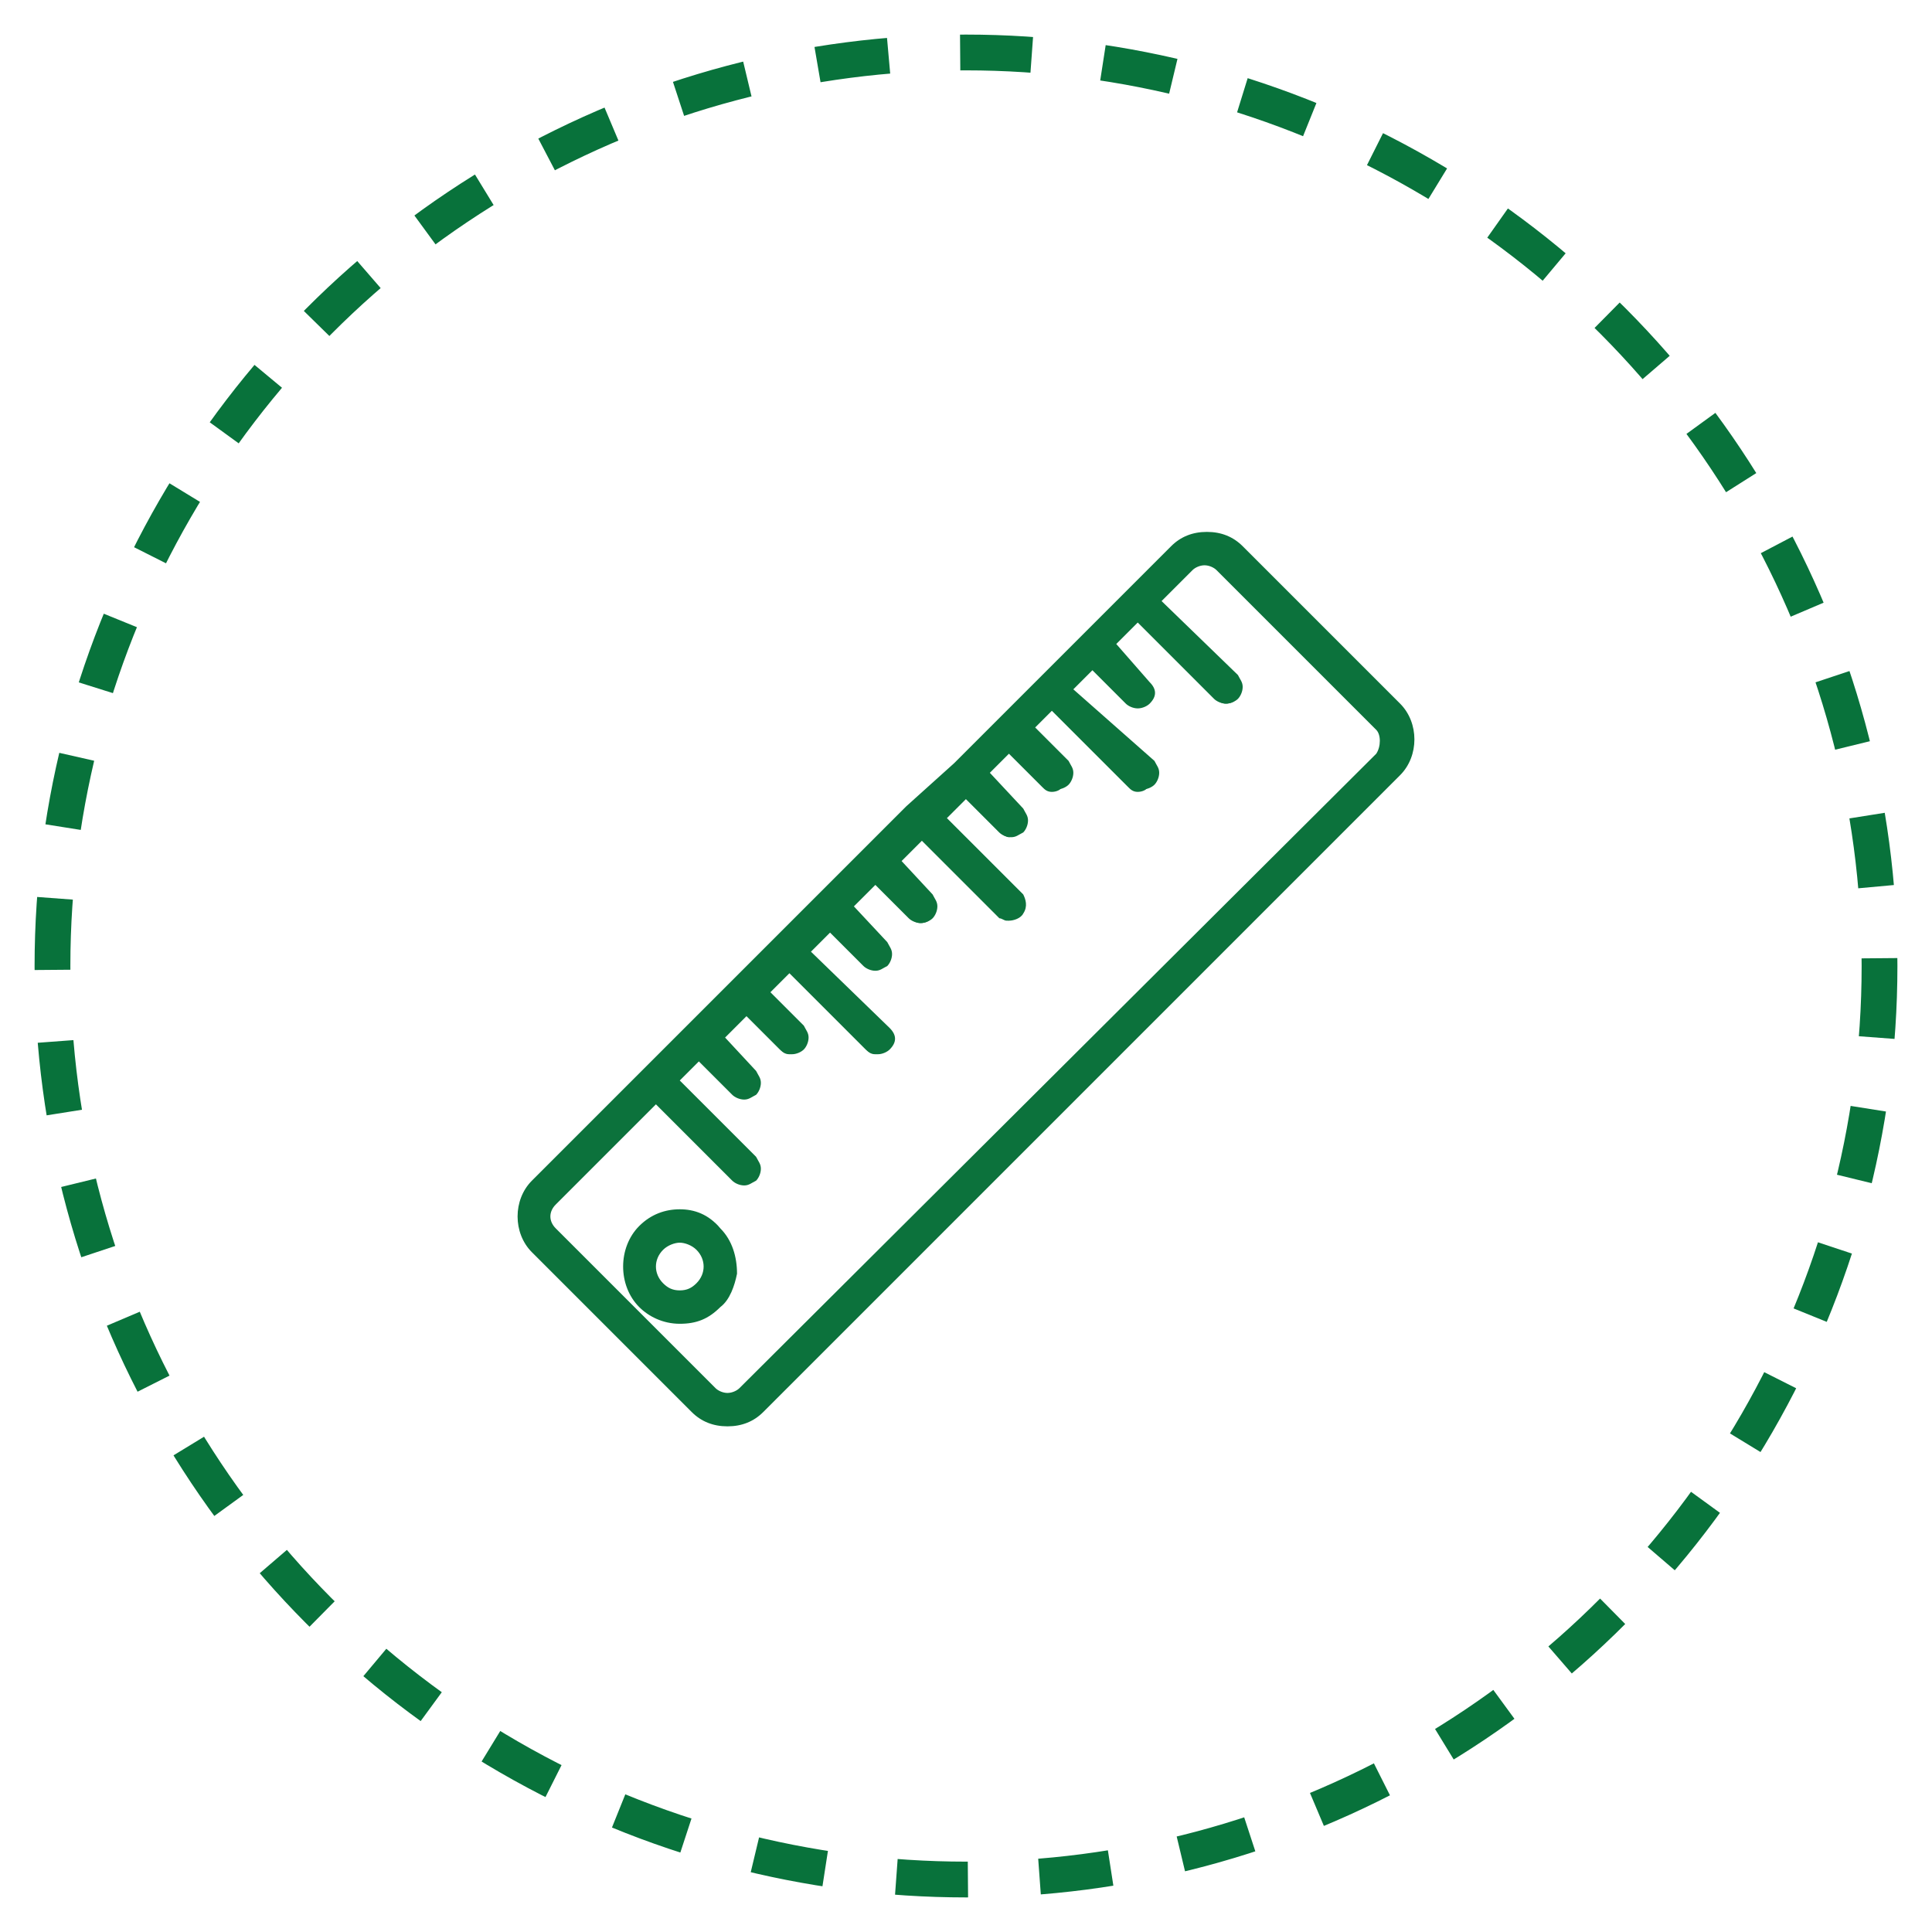
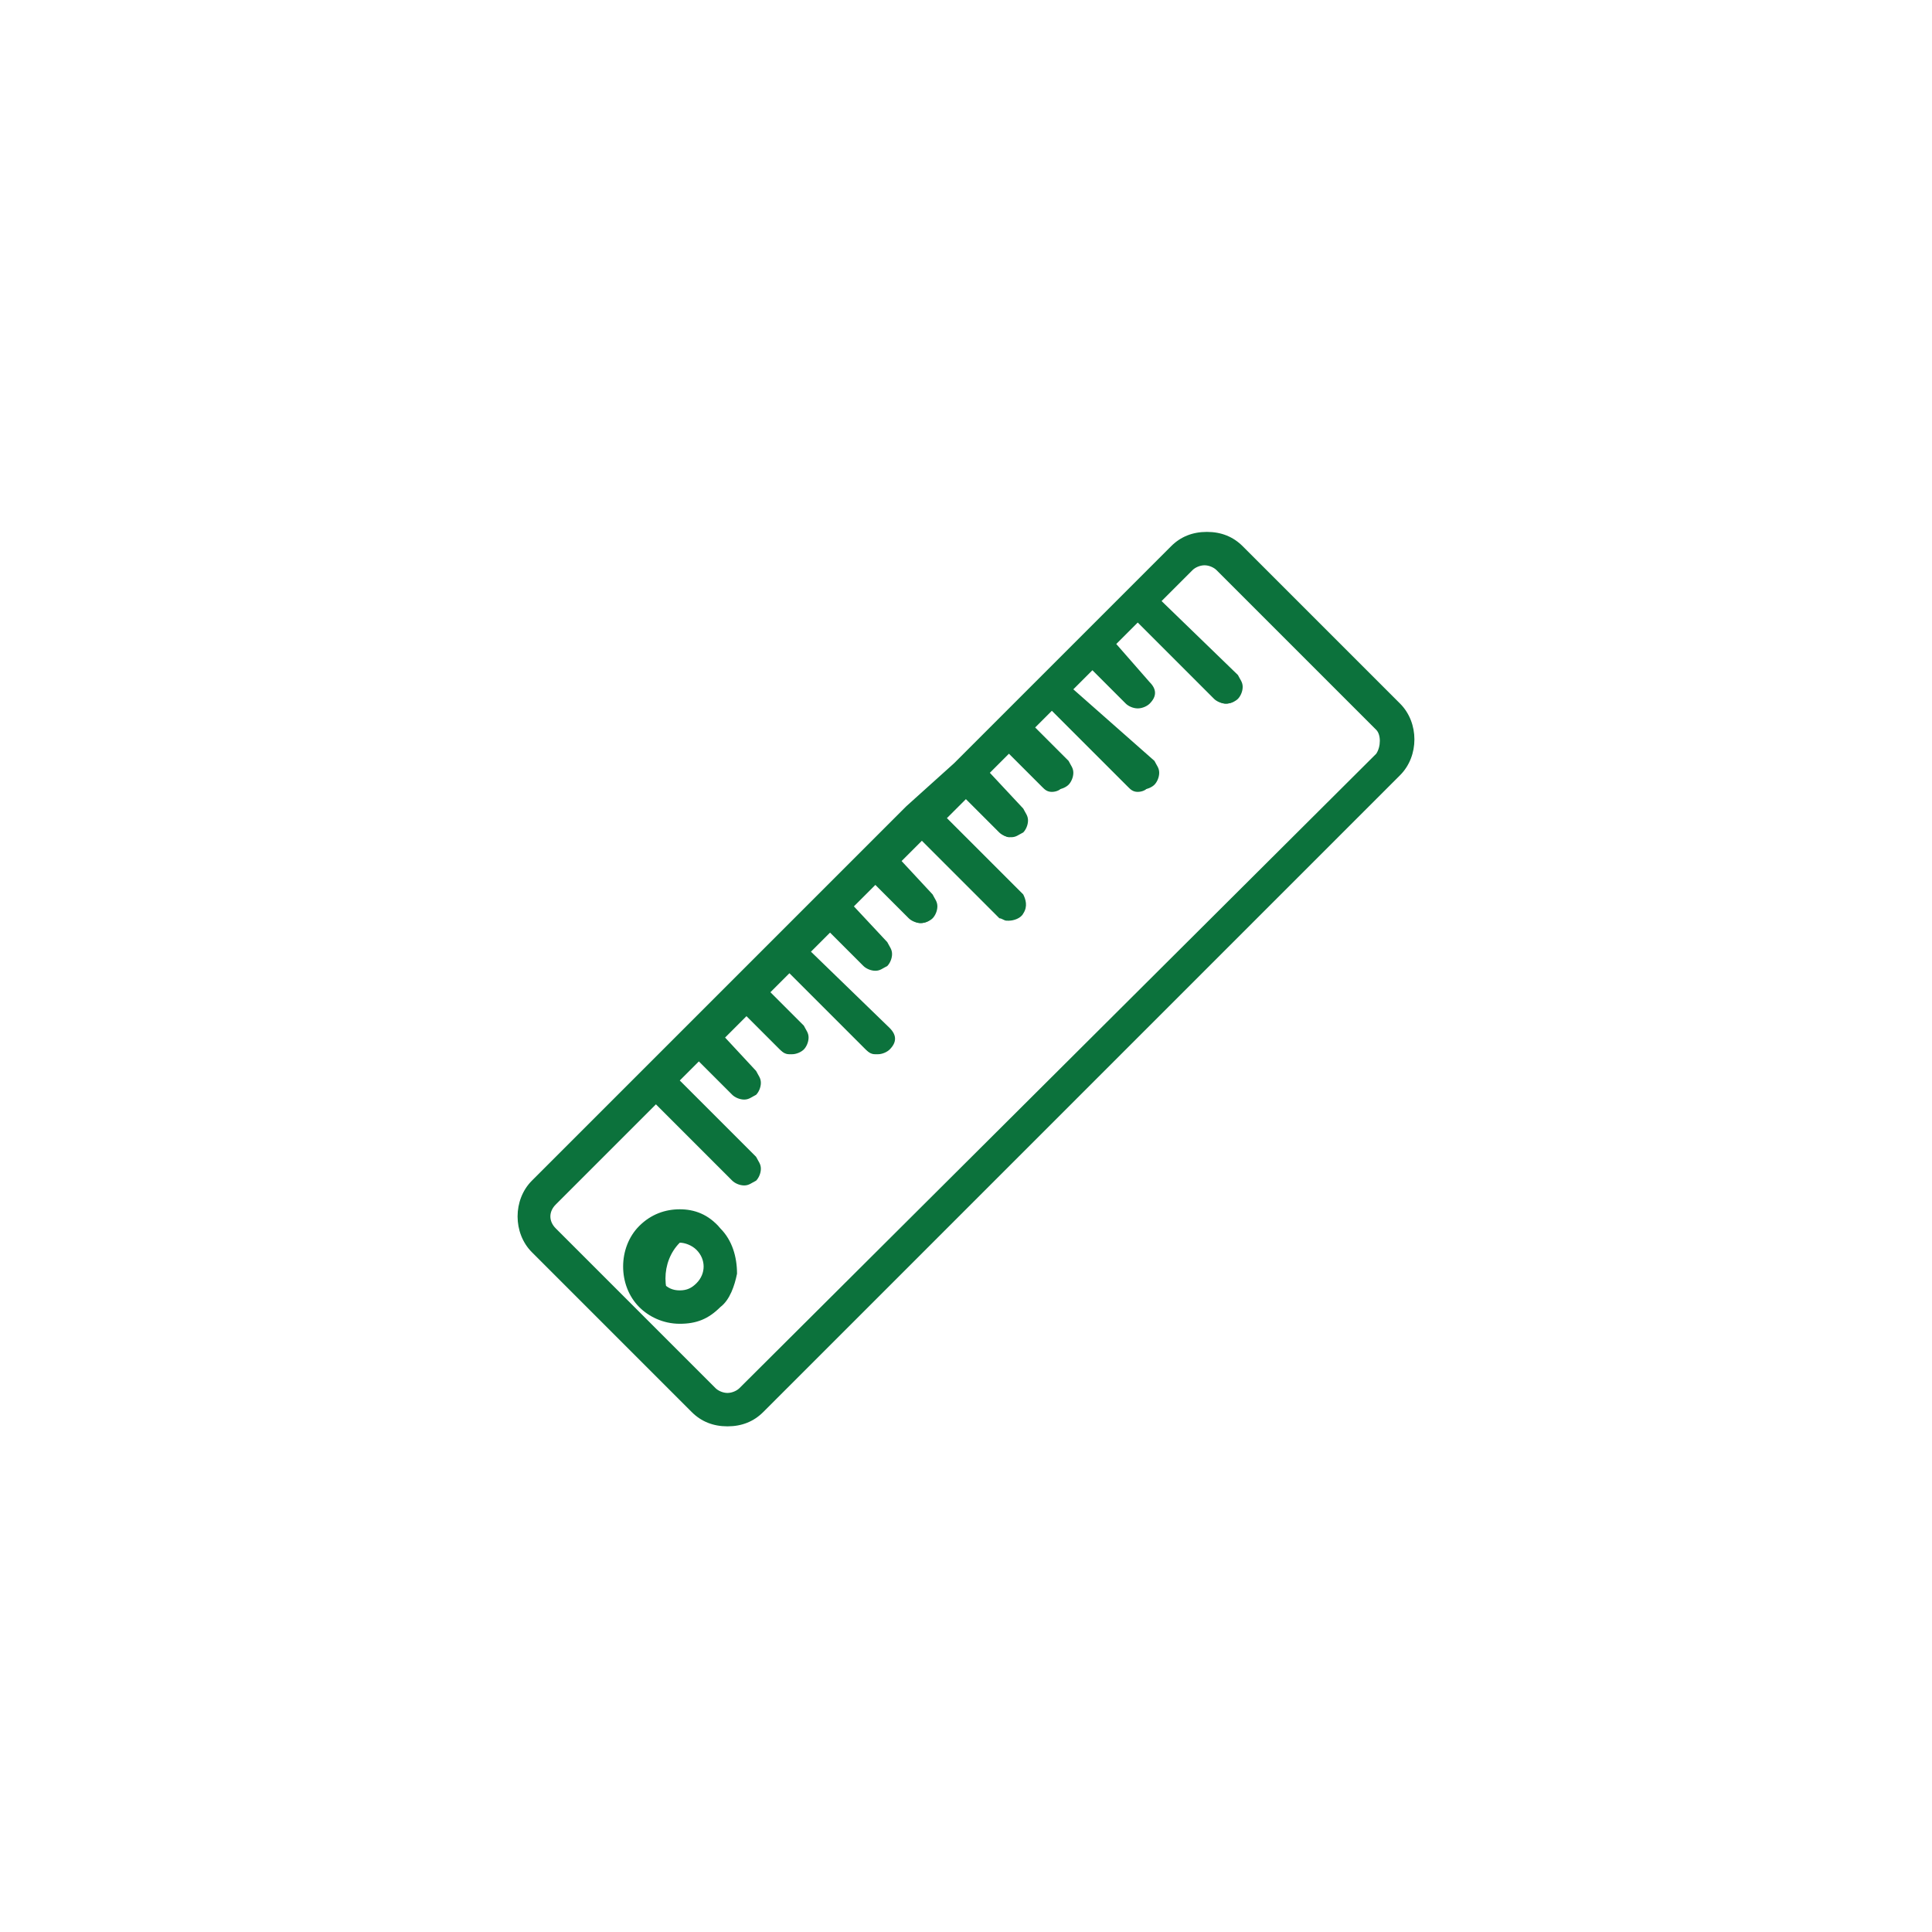
<svg xmlns="http://www.w3.org/2000/svg" version="1.1" id="Layer_1" x="0px" y="0px" viewBox="0 0 81 81" style="enable-background:new 0 0 81 81;" xml:space="preserve">
  <style type="text/css">
	.st0{fill:none;stroke:#08723B;stroke-width:1.5;stroke-miterlimit:10;stroke-dasharray:3.004,3.004;}
	.st1{fill:#0C723C;}
</style>
  <g>
-     <circle class="st0" cx="40.5" cy="40.5" r="38.3" />
-   </g>
+     </g>
  <g>
    <g>
      <g>
        <g>
          <path class="st1" d="M30.5,59.7c-0.5,0-1-0.2-1.4-0.6l-6.7-6.7c-0.8-0.8-0.8-2,0-2.8l15.7-15.7l2-1.8l9.1-9.1      c0.4-0.4,0.9-0.6,1.4-0.6c0.5,0,1,0.2,1.4,0.6l6.6,6.6c0.4,0.4,0.6,0.9,0.6,1.4s-0.2,1-0.6,1.4L31.9,59.1      C31.5,59.4,31,59.7,30.5,59.7z M23.2,50.4c-0.3,0.3-0.3,0.9,0,1.2l6.7,6.7c0.2,0.2,0.4,0.3,0.6,0.3s0.4-0.1,0.6-0.3l26.7-26.7      c0.3-0.3,0.3-0.9,0-1.1l-6.7-6.7c-0.2-0.2-0.4-0.3-0.6-0.3s-0.4,0.1-0.6,0.3l-1.4,1.4l3.3,3.3c0.1,0.1,0.2,0.3,0.2,0.4      c0,0.1-0.1,0.3-0.2,0.4c0,0.1-0.2,0.2-0.4,0.2c-0.2,0-0.3-0.1-0.4-0.2L47.7,26l-1,1l1.4,1.6c0.1,0.1,0.2,0.2,0.2,0.4      s-0.1,0.3-0.2,0.4c0,0.1-0.2,0.2-0.4,0.2c-0.2,0-0.3-0.1-0.4-0.2l-1.5-1.5l-1,1l3.3,3.3c0.1,0.1,0.2,0.3,0.2,0.4      c0,0.1-0.1,0.3-0.2,0.4c0,0.1-0.2,0.2-0.4,0.2c-0.2,0-0.3-0.1-0.4-0.2L44,29.7l-1,1l1.5,1.5c0.2,0.3,0.2,0.5,0,0.8      c0,0.1-0.2,0.2-0.4,0.2c-0.2,0-0.3-0.1-0.4-0.2l-1.5-1.5l-1,1l1.5,1.6c0.1,0.1,0.2,0.3,0.2,0.4s-0.1,0.3-0.2,0.4      c-0.1,0.1-0.3,0.2-0.4,0.2c-0.1,0-0.3-0.1-0.4-0.2l-1.5-1.5l-1,1l3.3,3.3c0.1,0.1,0.1,0.4,0,0.6c-0.1,0.2-0.3,0.3-0.5,0.3      c-0.1,0-0.2-0.1-0.3-0.1l-3.3-3.3l-1,1l1.4,1.5c0.1,0.1,0.2,0.3,0.2,0.4c0,0.1-0.1,0.3-0.2,0.4c0,0.1-0.2,0.2-0.4,0.2      c-0.2,0-0.3-0.1-0.4-0.2L36.7,37l-1,1l1.4,1.6c0.1,0.1,0.2,0.2,0.2,0.4s-0.1,0.3-0.2,0.4c-0.1,0.1-0.3,0.2-0.4,0.2      c-0.1,0-0.3-0.1-0.4-0.2l-1.5-1.5l-1,1l3.3,3.3c0.1,0.1,0.2,0.3,0.2,0.4c0,0.1-0.1,0.3-0.2,0.4c0,0.1-0.2,0.2-0.4,0.2      c-0.2,0-0.3-0.1-0.4-0.2L33,40.7l-1,1l1.5,1.5c0.3,0.3,0.3,0.5,0,0.8c0,0.1-0.2,0.2-0.4,0.2c-0.2,0-0.3-0.1-0.4-0.2l-1.5-1.5      l-1,1l1.4,1.5c0.1,0.1,0.2,0.3,0.2,0.4c0,0.1-0.1,0.3-0.2,0.4c-0.1,0.1-0.3,0.2-0.4,0.2c-0.1,0-0.3-0.1-0.4-0.2l-1.5-1.5l-1,1      l3.3,3.3c0.1,0.1,0.2,0.3,0.2,0.4s-0.1,0.3-0.2,0.4c-0.1,0.1-0.3,0.2-0.4,0.2c-0.1,0-0.3-0.1-0.4-0.2l-3.3-3.3L23.2,50.4z" />
          <path class="st1" d="M50.6,22.6c0.5,0,1,0.2,1.3,0.5l6.6,6.6c0.7,0.7,0.7,1.9,0,2.6L31.8,59c-0.3,0.3-0.8,0.5-1.3,0.5      s-1-0.2-1.3-0.5l-6.7-6.7c-0.7-0.7-0.7-1.9,0-2.6l4.7-4.7l1.8-1.8l9.2-9.2l2-1.8l1.8-1.8l7.3-7.3C49.7,22.8,50.1,22.6,50.6,22.6       M51.4,29.4c-0.1,0-0.2-0.1-0.3-0.2l-3.4-3.4L46.5,27l1.5,1.7c0.2,0.2,0.2,0.4,0,0.6c0,0.1-0.2,0.2-0.3,0.2s-0.2-0.1-0.3-0.2      l-1.6-1.6l-1.2,1.2l3.4,3.4c0.2,0.2,0.2,0.4,0,0.6c0,0.1-0.2,0.2-0.3,0.2s-0.2-0.1-0.3-0.2L44,29.5l-1.2,1.2l1.6,1.6      c0.2,0.2,0.2,0.4,0,0.6C44.3,33,44.2,33,44.1,33s-0.2-0.1-0.3-0.2l-1.6-1.6L41,32.5l1.6,1.7c0.2,0.2,0.2,0.4,0,0.6      c-0.1,0.1-0.2,0.2-0.3,0.2s-0.2-0.1-0.3-0.2l-1.6-1.6l-1.2,1.2l3.4,3.4c0.1,0.1,0.1,0.3,0,0.5c-0.1,0.1-0.2,0.2-0.3,0.2      c-0.1,0-0.2,0-0.3-0.1L38.6,35l-1.2,1.2l1.5,1.6c0.2,0.2,0.2,0.4,0,0.6c-0.1,0.1-0.2,0.2-0.3,0.2s-0.2-0.1-0.3-0.2l-1.6-1.6      L35.5,38l1.5,1.7c0.2,0.2,0.2,0.4,0,0.6c-0.1,0.1-0.2,0.2-0.3,0.2s-0.2-0.1-0.3-0.2l-1.6-1.6l-1.2,1.2l3.4,3.4      c0.2,0.2,0.2,0.4,0,0.6c0,0.1-0.2,0.2-0.3,0.2s-0.2,0-0.3-0.2L33,40.5l-1.2,1.2l1.6,1.6c0.2,0.2,0.2,0.4,0,0.6      C33.3,44,33.2,44,33.1,44s-0.2-0.1-0.3-0.2l-1.6-1.6L30,43.5l1.5,1.6c0.2,0.2,0.2,0.4,0,0.6c-0.1,0.1-0.2,0.2-0.3,0.2      c-0.1,0-0.2-0.1-0.3-0.2l-1.6-1.6l-1.2,1.2l3.4,3.4c0.2,0.2,0.2,0.4,0,0.6c-0.1,0.1-0.2,0.2-0.3,0.2c-0.1,0-0.2-0.1-0.3-0.2      l-3.4-3.4l-4.4,4.4c-0.4,0.4-0.4,1,0,1.4l6.7,6.7c0.2,0.2,0.5,0.3,0.7,0.3s0.5-0.1,0.7-0.3l26.7-26.7c0.3-0.4,0.3-1,0-1.3      l-6.7-6.7c-0.2-0.2-0.5-0.3-0.7-0.3s-0.5,0.1-0.7,0.3l-1.5,1.5l3.4,3.4c0.2,0.2,0.2,0.4,0,0.6C51.7,29.3,51.5,29.4,51.4,29.4       M50.6,22.3c-0.6,0-1.1,0.2-1.5,0.6l-7.3,7.3L40,32l-2,1.8L28.8,43L27,44.8l-4.7,4.7c-0.8,0.8-0.8,2.2,0,3l6.7,6.7      c0.4,0.4,0.9,0.6,1.5,0.6s1.1-0.2,1.5-0.6l26.7-26.7c0.8-0.8,0.8-2.2,0-3l-6.6-6.6C51.7,22.5,51.2,22.3,50.6,22.3L50.6,22.3z       M48.7,25.2l1.3-1.3c0.1-0.1,0.3-0.2,0.5-0.2s0.4,0.1,0.5,0.2l6.7,6.7c0.2,0.2,0.2,0.7,0,1L31,58.2c-0.1,0.1-0.3,0.2-0.5,0.2      s-0.4-0.1-0.5-0.2l-6.7-6.7c-0.3-0.3-0.3-0.7,0-1l4.2-4.2l3.2,3.2c0.1,0.1,0.3,0.2,0.5,0.2c0.2,0,0.3-0.1,0.5-0.2      c0.1-0.1,0.2-0.3,0.2-0.5c0-0.2-0.1-0.3-0.2-0.5l-3.2-3.2l0.8-0.8l1.4,1.4c0.1,0.1,0.3,0.2,0.5,0.2c0.2,0,0.3-0.1,0.5-0.2      c0.1-0.1,0.2-0.3,0.2-0.5s-0.1-0.3-0.2-0.5l-1.3-1.4l0.9-0.9l1.4,1.4c0.1,0.1,0.3,0.2,0.5,0.2c0.2,0,0.4-0.1,0.5-0.2      c0.1-0.1,0.2-0.3,0.2-0.5c0-0.2-0.1-0.3-0.2-0.5l-1.4-1.4l0.8-0.8l3.2,3.2c0.1,0.1,0.3,0.2,0.5,0.2c0.2,0,0.4-0.1,0.5-0.2      c0.3-0.3,0.3-0.6,0-0.9L34,39.9l0.8-0.8l1.4,1.4c0.1,0.1,0.3,0.2,0.5,0.2c0.2,0,0.3-0.1,0.5-0.2c0.1-0.1,0.2-0.3,0.2-0.5      c0-0.2-0.1-0.3-0.2-0.5L35.8,38l0.9-0.9l1.4,1.4c0.1,0.1,0.3,0.2,0.5,0.2c0.2,0,0.4-0.1,0.5-0.2c0.1-0.1,0.2-0.3,0.2-0.5      c0-0.2-0.1-0.3-0.2-0.5l-1.3-1.4l0.9-0.9l3.2,3.2c0.1,0.1,0.3,0.2,0.4,0.2c0.2,0,0.5-0.1,0.6-0.3c0.2-0.3,0.1-0.6,0-0.8      l-3.2-3.2l0.8-0.8l1.4,1.4c0.1,0.1,0.3,0.2,0.5,0.2s0.3-0.1,0.5-0.2c0.1-0.1,0.2-0.3,0.2-0.5c0-0.2-0.1-0.3-0.2-0.5l-1.4-1.5      l0.9-0.9l1.4,1.4c0.1,0.1,0.3,0.2,0.5,0.2c0.2,0,0.4-0.1,0.5-0.2c0.1-0.1,0.2-0.3,0.2-0.5c0-0.2-0.1-0.3-0.2-0.5l-1.4-1.4      l0.8-0.8l3.2,3.2c0.1,0.1,0.3,0.2,0.5,0.2c0.2,0,0.4-0.1,0.5-0.2c0.1-0.1,0.2-0.3,0.2-0.5c0-0.2-0.1-0.3-0.2-0.5L45,28.9      l0.8-0.8l1.4,1.4c0.1,0.1,0.3,0.2,0.5,0.2c0.2,0,0.4-0.1,0.5-0.2c0.3-0.3,0.3-0.6,0-0.9L46.8,27l0.9-0.9l3.2,3.2      c0.1,0.1,0.3,0.2,0.5,0.2c0.2,0,0.4-0.1,0.5-0.2c0.1-0.1,0.2-0.3,0.2-0.5c0-0.2-0.1-0.3-0.2-0.5L48.7,25.2L48.7,25.2z" />
        </g>
      </g>
    </g>
    <g>
      <g>
        <g>
          <path class="st1" d="M28.5,55.2c-0.6,0-1.2-0.2-1.6-0.6c-0.8-0.8-0.8-2.3,0-3.2c0.4-0.4,1-0.6,1.6-0.6s1.2,0.2,1.6,0.6      c0.4,0.5,0.7,1.2,0.6,1.8c0,0.6-0.3,1-0.6,1.4C29.7,55,29.1,55.2,28.5,55.2z M28.5,52c-0.3,0-0.6,0.1-0.8,0.3      c-0.4,0.4-0.4,1.2,0,1.6c0.2,0.2,0.5,0.3,0.8,0.3s0.6-0.1,0.8-0.3c0.4-0.4,0.4-1.2,0-1.6C29.1,52.1,28.8,52,28.5,52z" />
-           <path class="st1" d="M28.5,50.9c0.5,0,1.1,0.2,1.5,0.6c0.8,0.9,0.8,2.3,0,3c-0.4,0.4-1,0.6-1.5,0.6s-1.1-0.2-1.5-0.6      c-0.8-0.8-0.8-2.2,0-3C27.4,51.1,28,50.9,28.5,50.9 M28.5,54.4c0.3,0,0.6-0.1,0.9-0.4c0.5-0.5,0.5-1.3,0-1.8      c-0.2-0.2-0.6-0.4-0.9-0.4s-0.6,0.1-0.9,0.4c-0.5,0.5-0.5,1.3,0,1.8C27.9,54.2,28.2,54.4,28.5,54.4 M28.5,50.7      c-0.6,0-1.2,0.2-1.7,0.7c-0.9,0.9-0.9,2.5,0,3.4c0.4,0.4,1,0.7,1.7,0.7s1.2-0.2,1.7-0.7c0.4-0.3,0.6-0.9,0.7-1.4      c0-0.7-0.2-1.4-0.7-1.9C29.7,50.9,29.1,50.7,28.5,50.7L28.5,50.7z M28.5,54.1c-0.3,0-0.5-0.1-0.7-0.3c-0.4-0.4-0.4-1,0-1.4      c0.2-0.2,0.5-0.3,0.7-0.3s0.5,0.1,0.7,0.3c0.4,0.4,0.4,1,0,1.4C29,54,28.8,54.1,28.5,54.1L28.5,54.1z" />
+           <path class="st1" d="M28.5,50.9c0.5,0,1.1,0.2,1.5,0.6c0.8,0.9,0.8,2.3,0,3c-0.4,0.4-1,0.6-1.5,0.6c-0.8-0.8-0.8-2.2,0-3C27.4,51.1,28,50.9,28.5,50.9 M28.5,54.4c0.3,0,0.6-0.1,0.9-0.4c0.5-0.5,0.5-1.3,0-1.8      c-0.2-0.2-0.6-0.4-0.9-0.4s-0.6,0.1-0.9,0.4c-0.5,0.5-0.5,1.3,0,1.8C27.9,54.2,28.2,54.4,28.5,54.4 M28.5,50.7      c-0.6,0-1.2,0.2-1.7,0.7c-0.9,0.9-0.9,2.5,0,3.4c0.4,0.4,1,0.7,1.7,0.7s1.2-0.2,1.7-0.7c0.4-0.3,0.6-0.9,0.7-1.4      c0-0.7-0.2-1.4-0.7-1.9C29.7,50.9,29.1,50.7,28.5,50.7L28.5,50.7z M28.5,54.1c-0.3,0-0.5-0.1-0.7-0.3c-0.4-0.4-0.4-1,0-1.4      c0.2-0.2,0.5-0.3,0.7-0.3s0.5,0.1,0.7,0.3c0.4,0.4,0.4,1,0,1.4C29,54,28.8,54.1,28.5,54.1L28.5,54.1z" />
        </g>
      </g>
    </g>
  </g>
</svg>